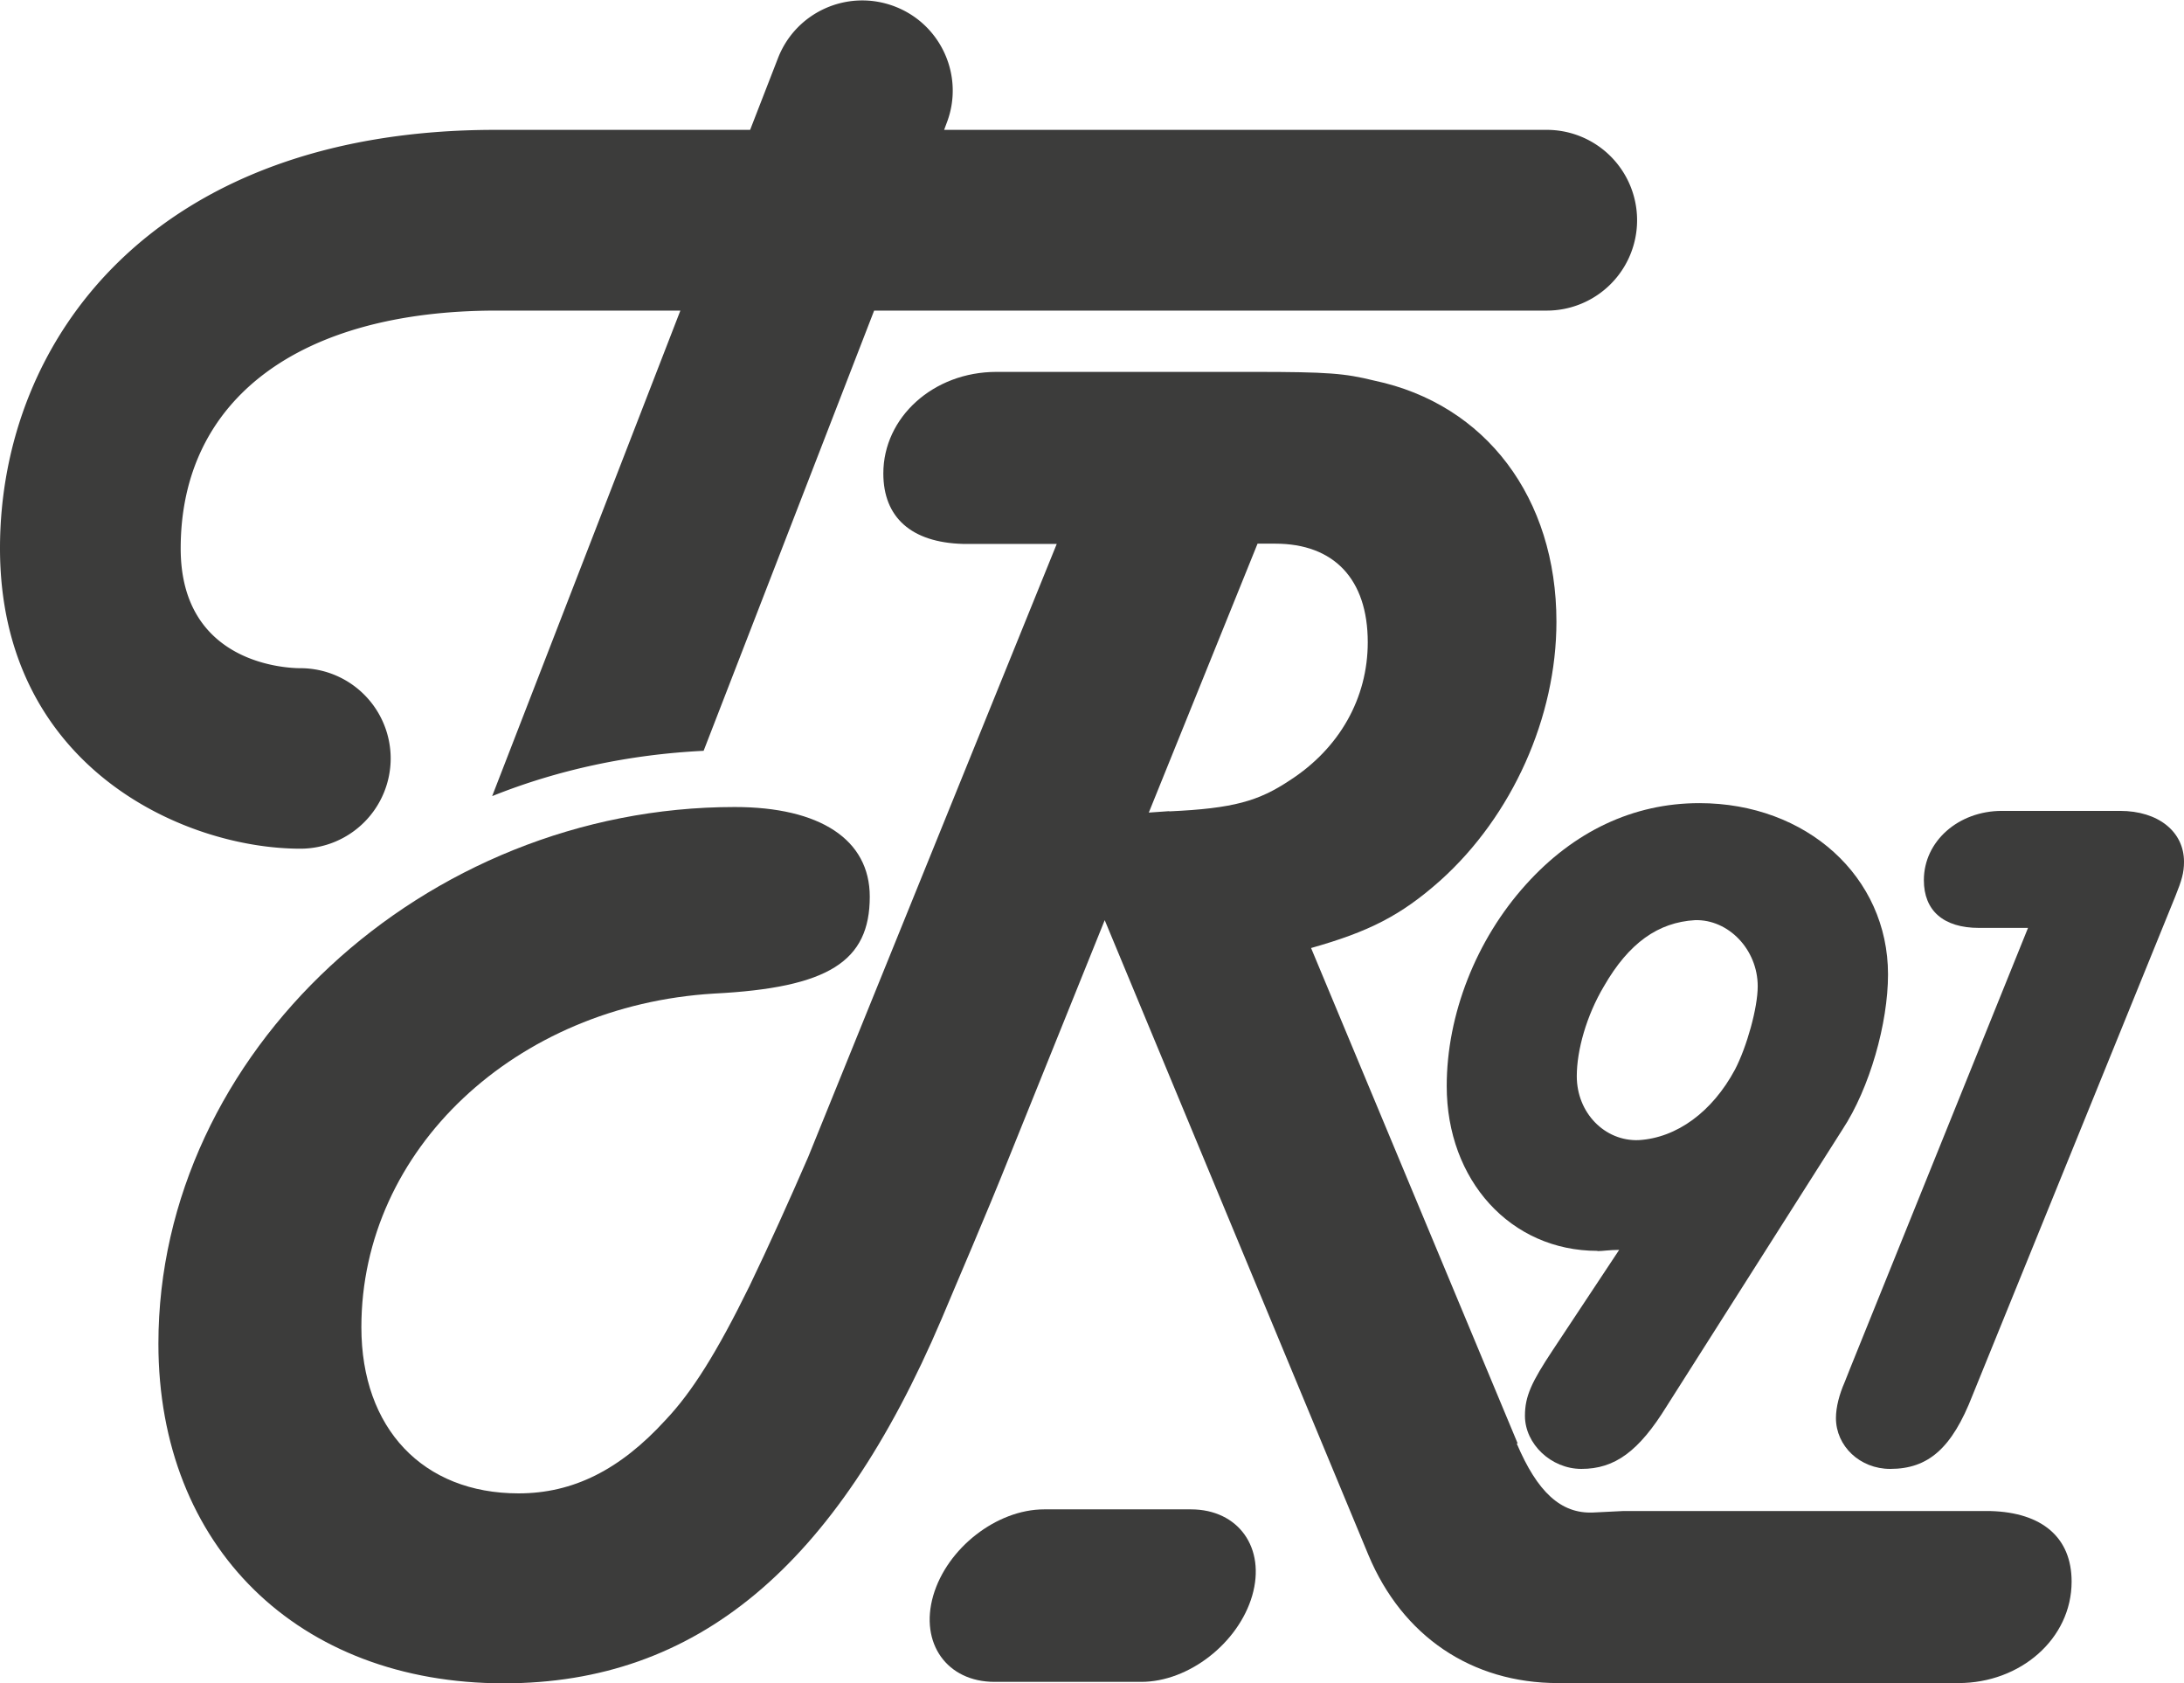
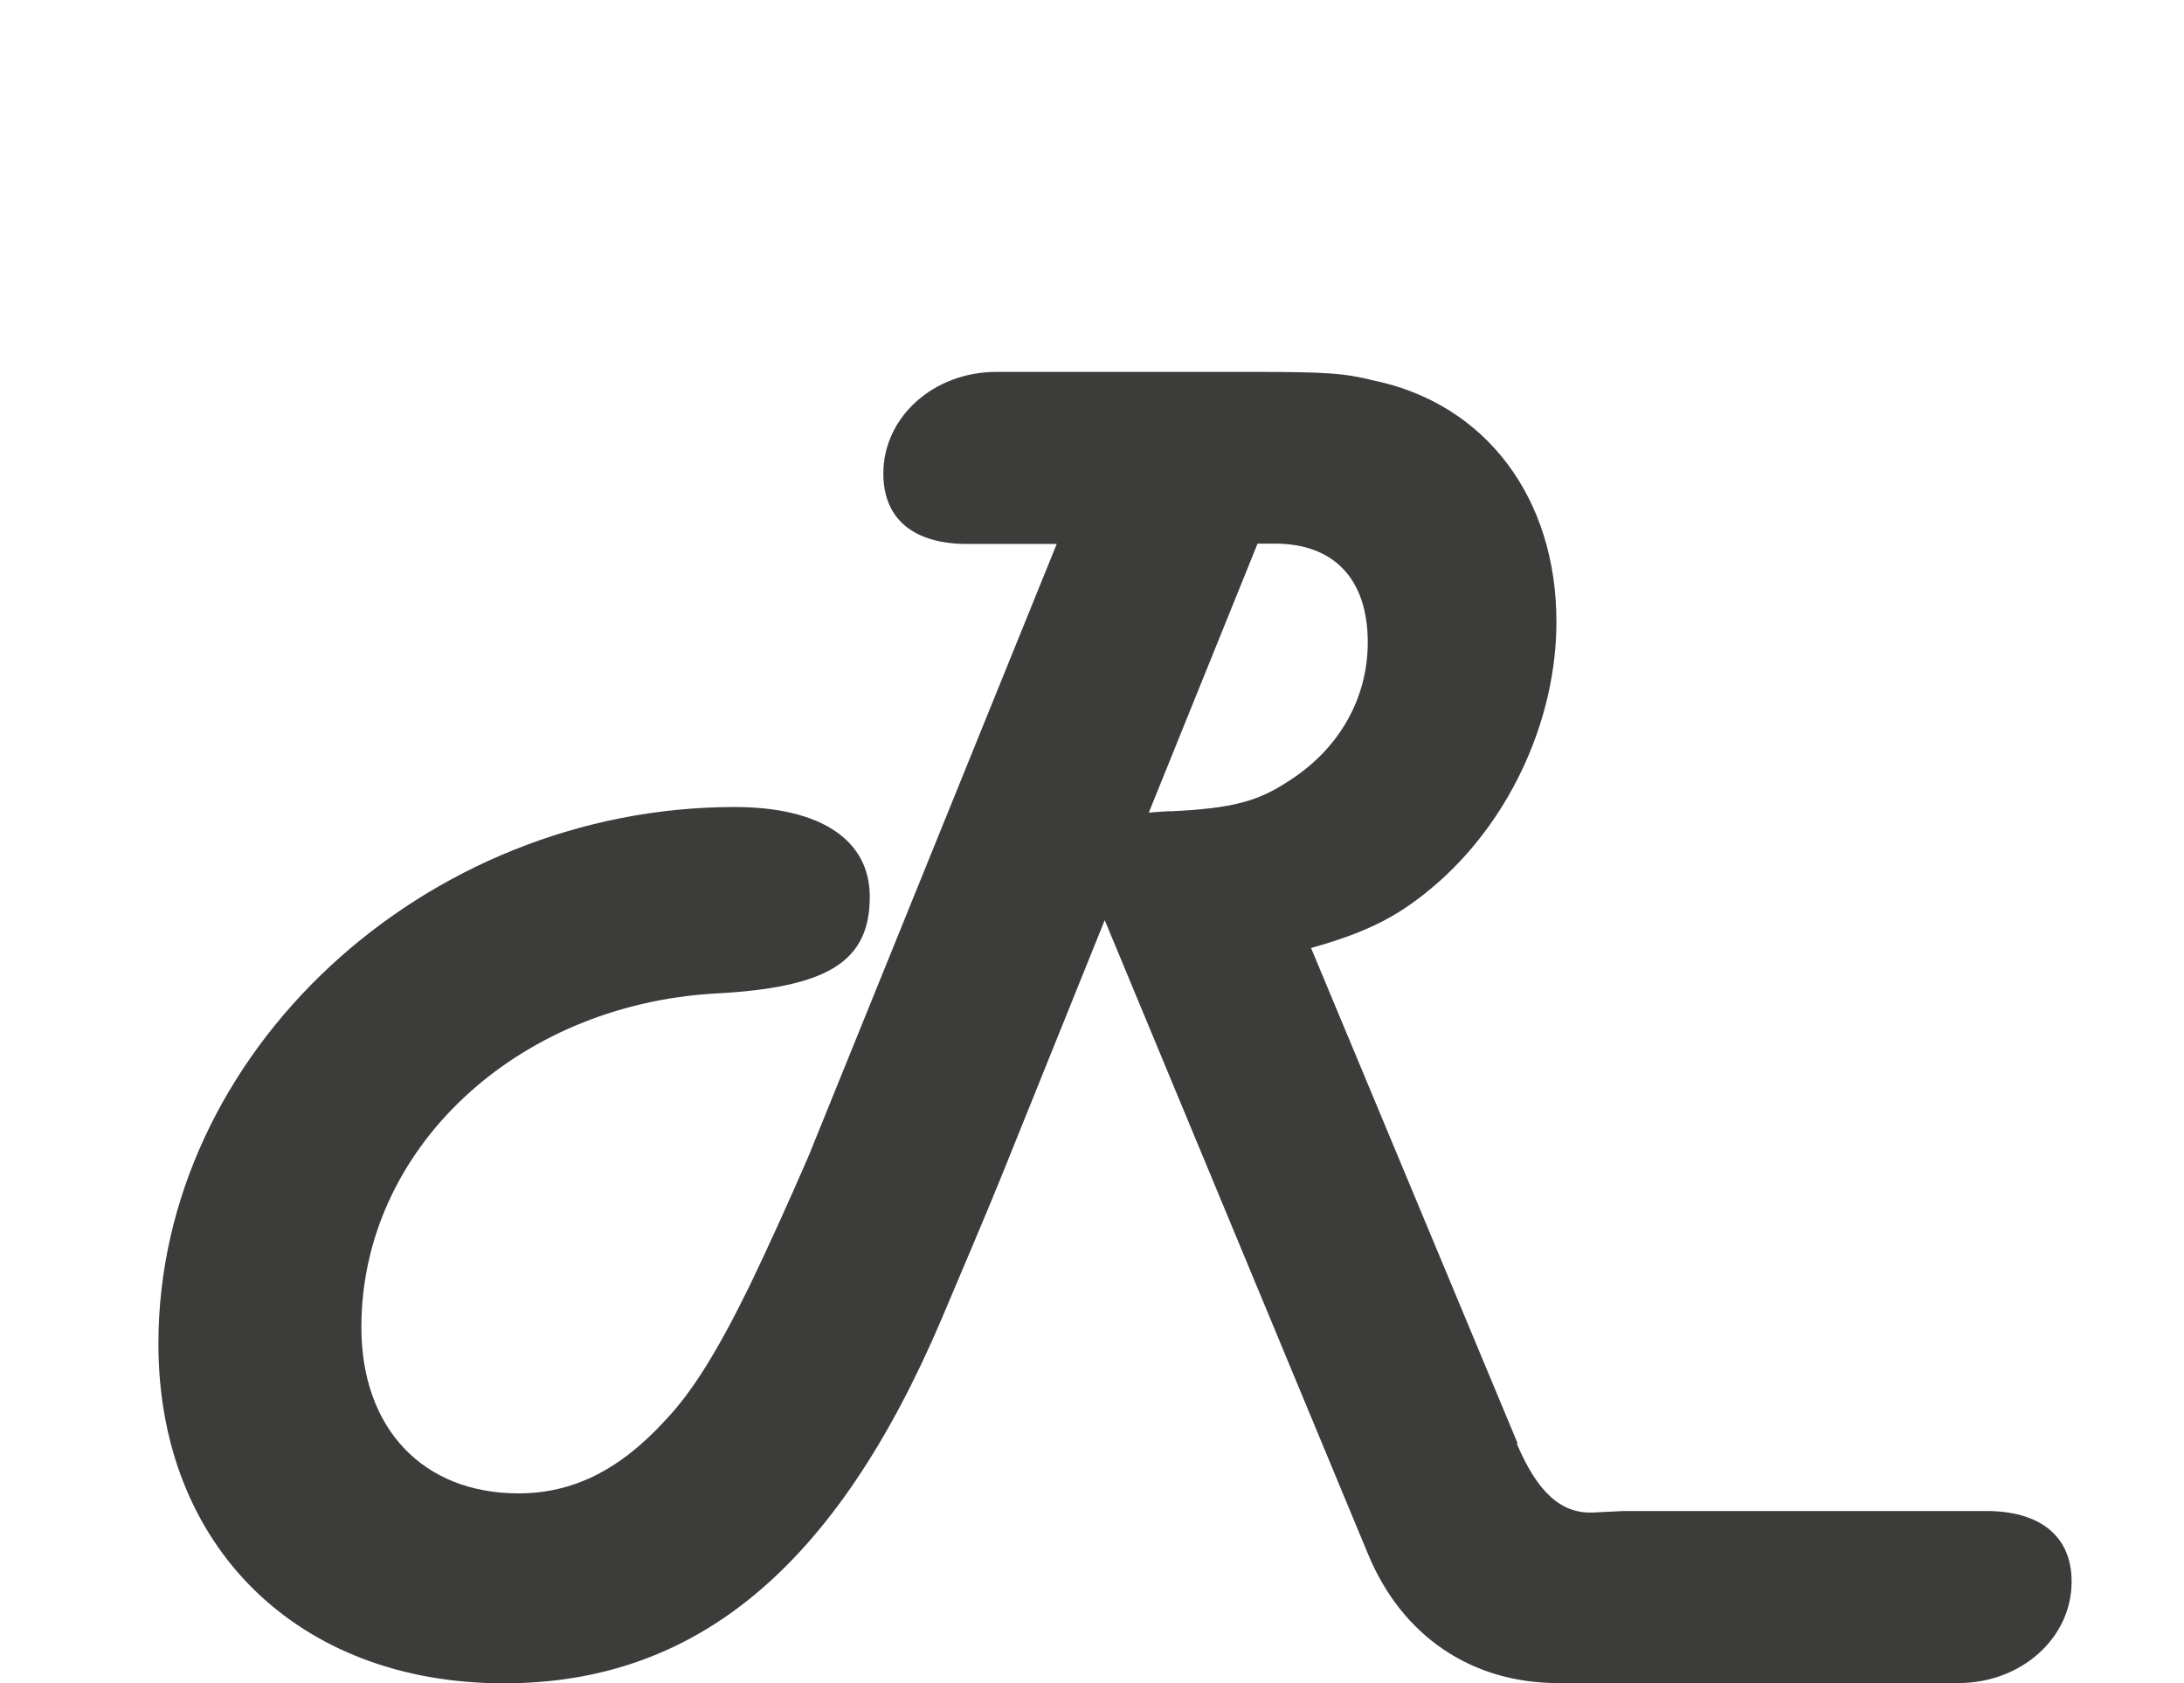
<svg xmlns="http://www.w3.org/2000/svg" data-bbox="0 0.018 90.17 69.462" viewBox="0 0 90.17 69.47" data-type="color">
  <g>
-     <path d="M65.95 51.63c-3.58 0-6.22-2.91-6.22-6.8 0-2.95 1.21-6.04 3.27-8.32 1.97-2.19 4.43-3.36 7.16-3.36 4.43 0 7.79 3.04 7.79 7.07 0 2.02-.76 4.7-1.88 6.4l-7.25 11.41c-1.16 1.88-2.15 2.6-3.53 2.6-1.25 0-2.33-1.03-2.33-2.19 0-.81.27-1.39 1.16-2.73l2.73-4.12c-.4 0-.67.05-.89.05Zm4.03-13.65c-1.52.09-2.73.94-3.76 2.73-.72 1.21-1.12 2.64-1.12 3.71 0 1.52 1.16 2.69 2.55 2.64 1.57-.09 3.04-1.16 3.98-2.91.49-.94.94-2.55.94-3.44 0-1.52-1.21-2.77-2.59-2.73Z" fill="#3c3c3b" data-color="1" />
-     <path d="M82.25 38.3h-.54c-1.48 0-2.28-.72-2.28-1.97 0-1.61 1.43-2.86 3.22-2.86h4.88c1.57 0 2.64.85 2.64 2.1 0 .45-.09.76-.36 1.43l-8.37 20.59c-.85 2.19-1.83 3.04-3.4 3.04-1.25 0-2.24-.94-2.24-2.1 0-.45.14-.98.36-1.48l.23-.58 7.34-18.17h-1.48Z" fill="#3c3c3b" data-color="1" />
-     <path d="M16.13 31.31a3.73 3.73 0 0 0-3.73-3.73c-.51 0-4.94-.14-4.94-4.94 0-6.15 4.88-9.82 13.04-9.82h7.59l-7.77 20.04c2.72-1.09 5.67-1.72 8.73-1.87 1.11-2.86 7.04-18.17 7.04-18.17h27.77a3.73 3.73 0 0 0 0-7.46H38.98l.1-.27c.75-1.92-.21-4.08-2.13-4.82-1.92-.74-4.08.2-4.83 2.13l-1.15 2.96H20.48C6.34 5.35 0 14.03 0 22.63c0 9.04 7.61 12.4 12.4 12.4a3.73 3.73 0 0 0 3.73-3.73Z" fill="#3c3c3b" data-color="1" />
-     <path d="M47.12 69.42h-6.06c-1.96 0-3.1-1.59-2.53-3.56.57-1.96 2.62-3.56 4.58-3.56h6.06c1.96 0 3.1 1.59 2.53 3.56-.57 1.96-2.62 3.56-4.58 3.56Z" fill="#3c3c3b" data-color="1" />
    <path d="M62.62 59.58c.85 2 1.82 2.91 3.16 2.85l1.21-.06h15.2c2.12.06 3.34 1.09 3.34 2.91 0 2.37-2.12 4.19-4.67 4.19H64.33c-3.58 0-6.43-1.94-7.83-5.28L45.61 37.98l-3.94 9.77c-.97 2.43-2.18 5.22-2.79 6.68-4.37 10.26-10.13 15.05-18.08 15.05-8.49 0-14.26-5.64-14.26-14.02 0-12.01 10.98-22.15 23.79-22.15 3.52 0 5.58 1.34 5.58 3.7 0 2.67-1.7 3.76-6.43 4-8.19.49-14.56 6.43-14.56 13.77 0 4.19 2.55 6.86 6.49 6.86 2.25 0 4.19-.97 6.07-3.03 1.09-1.15 2.12-2.79 3.46-5.52.79-1.64 1.64-3.52 2.43-5.34l10.26-25.3h-3.88c-2.12-.06-3.28-1.09-3.28-2.91 0-2.31 2.06-4.19 4.67-4.19h10.62c3.09 0 3.76.06 4.98.36 4.61.97 7.52 4.85 7.52 9.95 0 3.94-1.82 8.01-4.79 10.68-1.64 1.46-2.97 2.12-5.34 2.79l8.53 20.45ZM48.27 33.49c2.67-.12 3.7-.43 4.98-1.28 2.06-1.33 3.22-3.4 3.22-5.7 0-2.61-1.4-4.07-3.82-4.07h-.73l-4.49 11.1.85-.06Z" fill="#3c3c3b" data-color="1" />
  </g>
</svg>